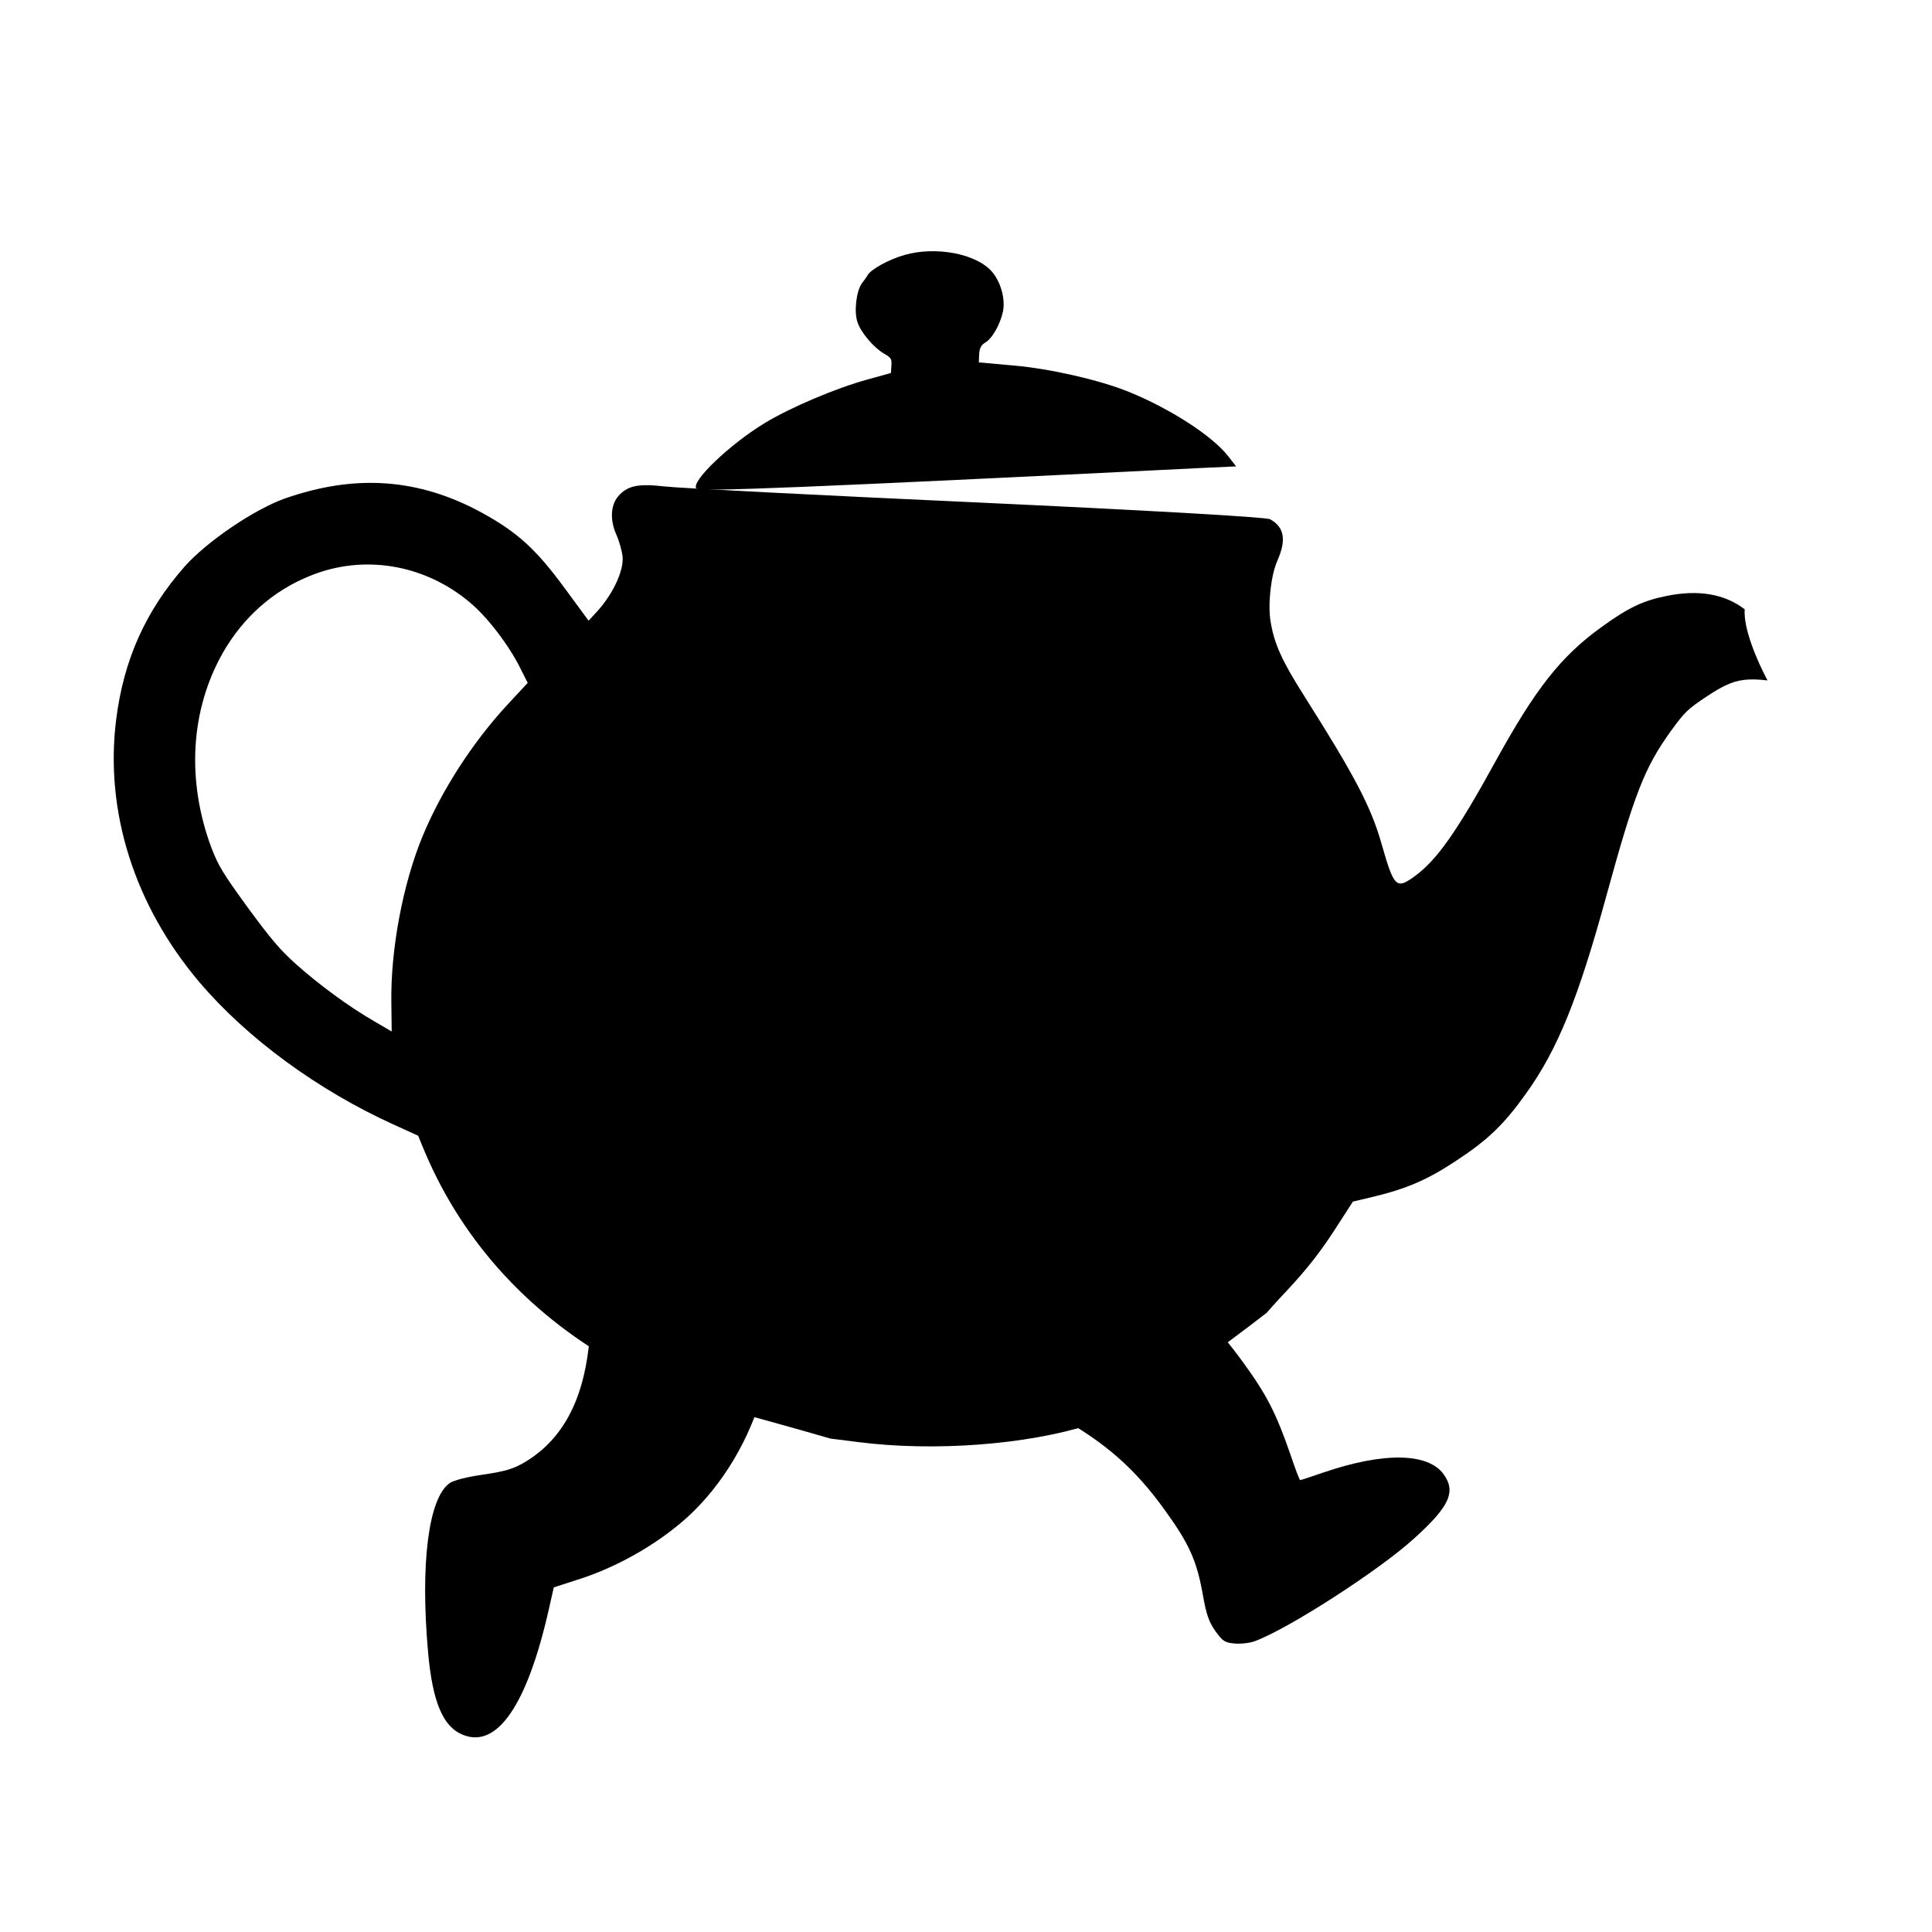
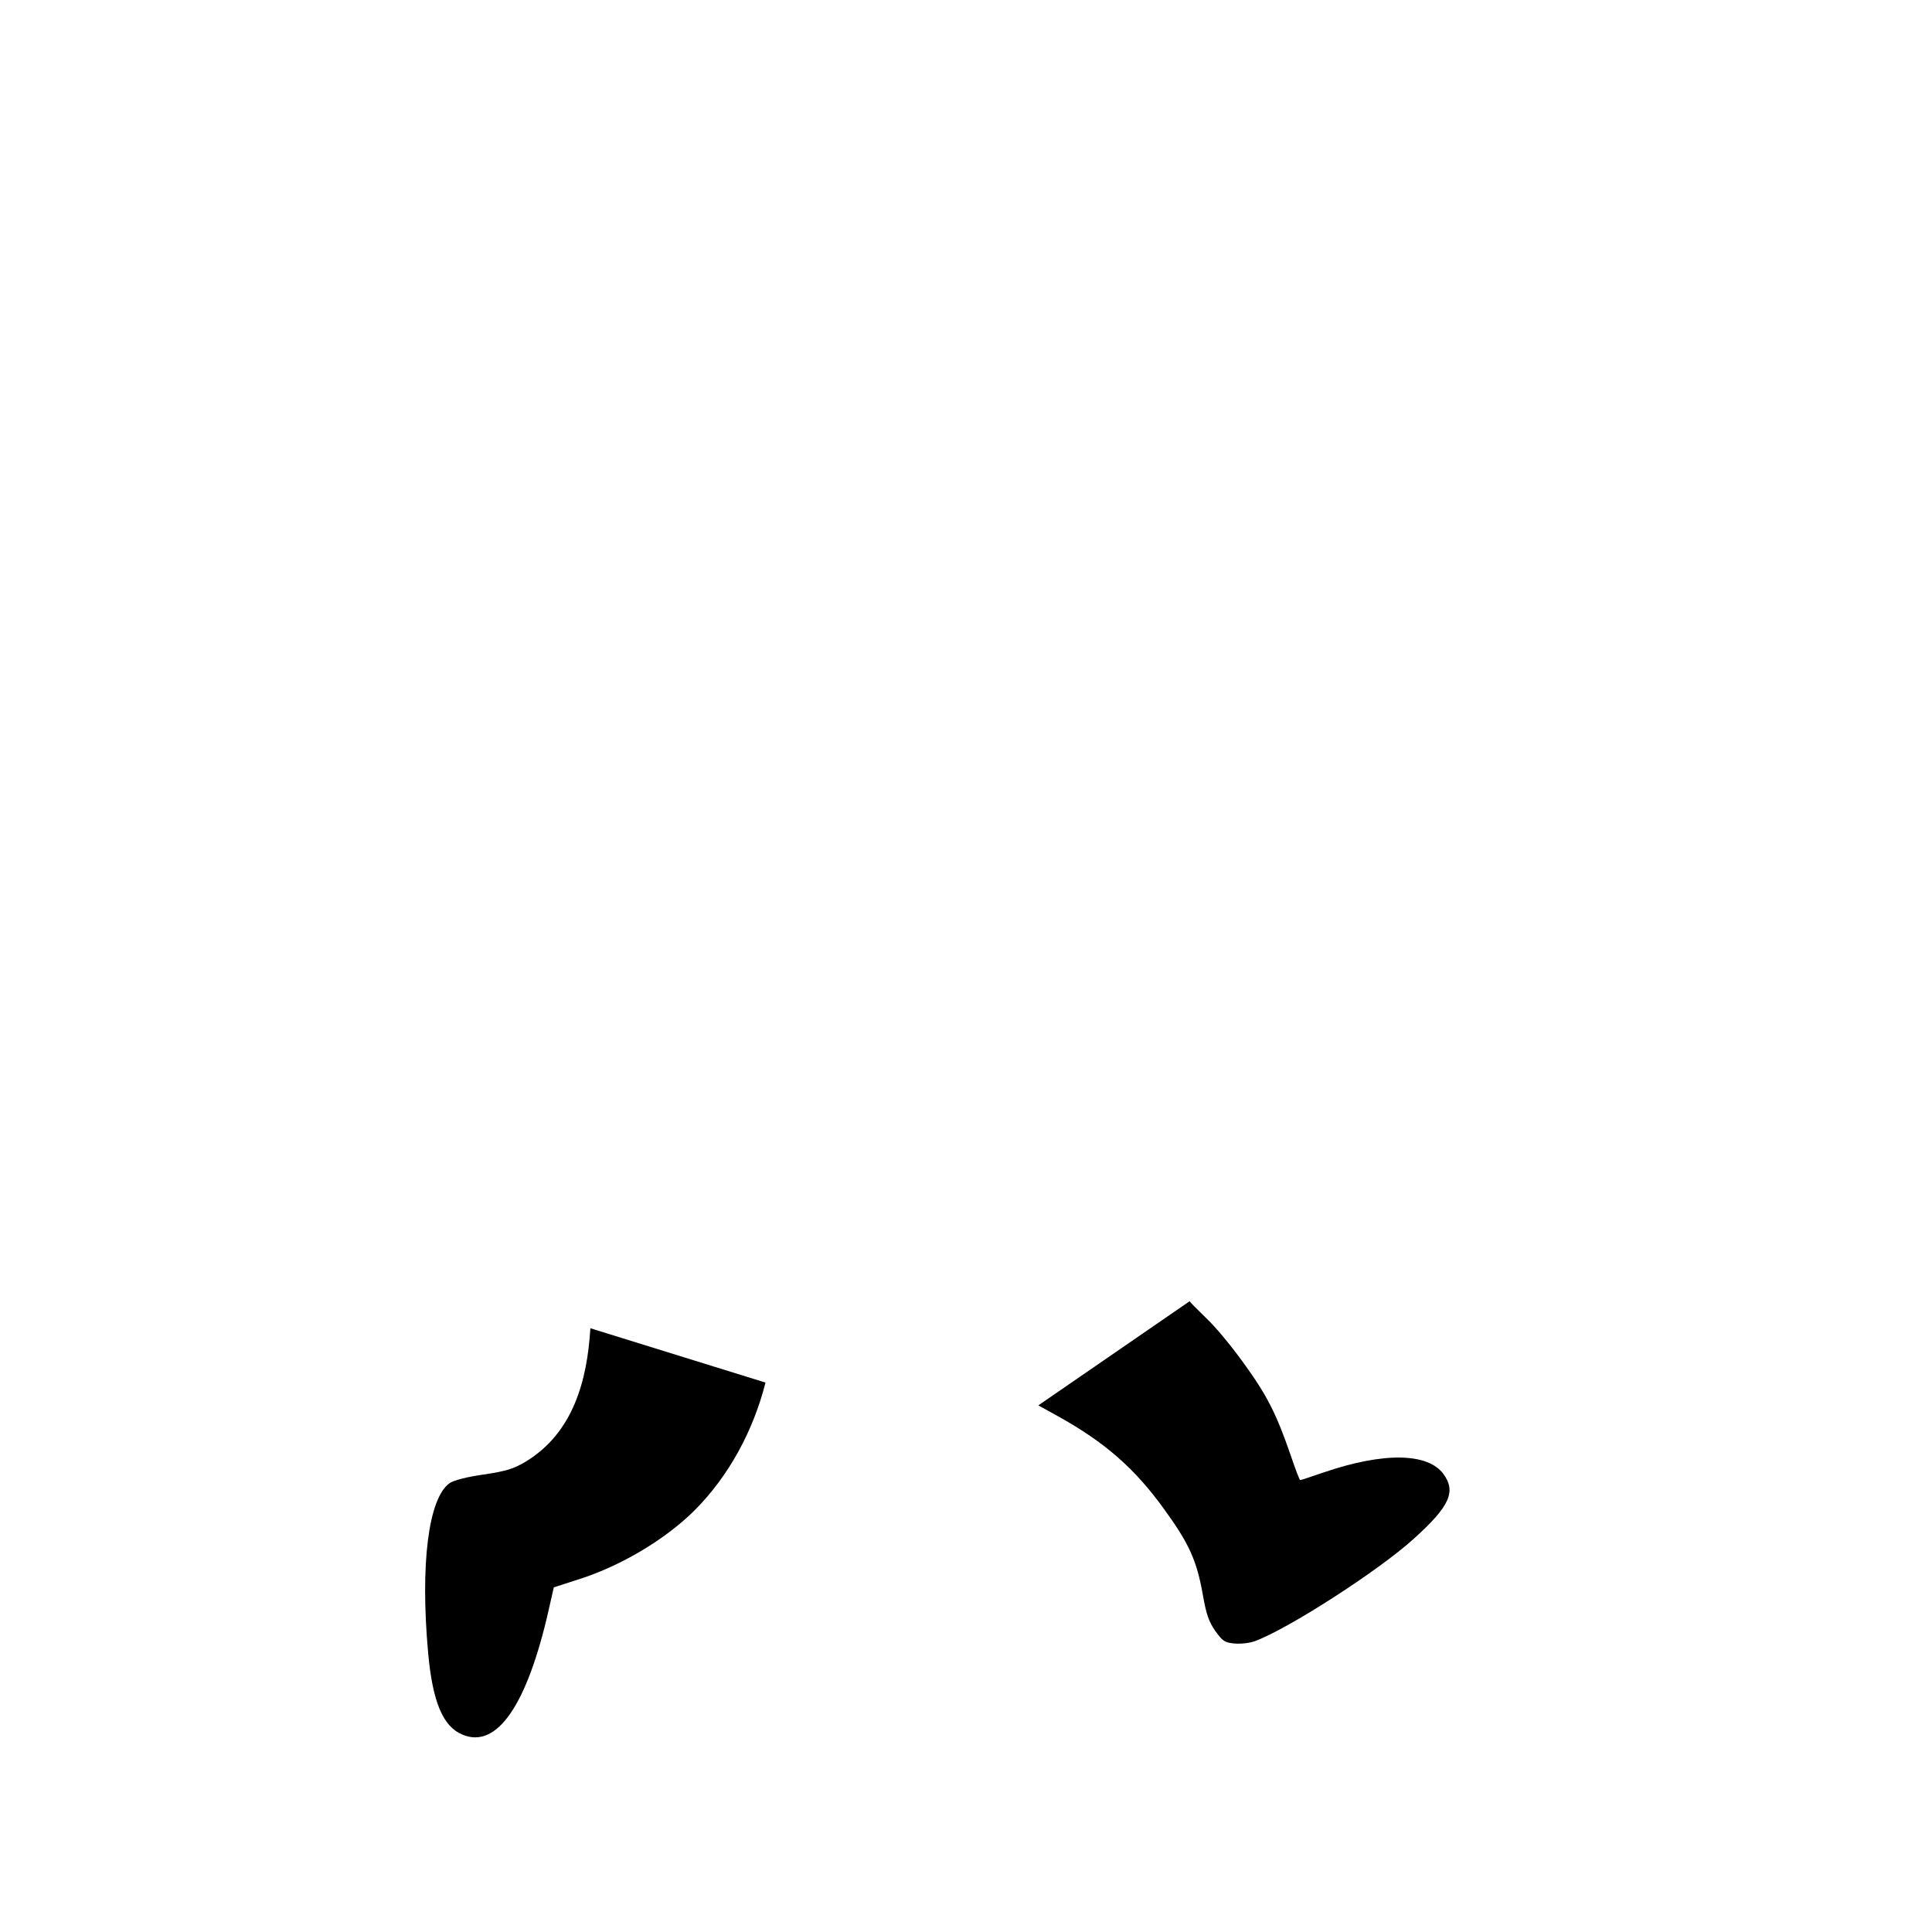
<svg xmlns="http://www.w3.org/2000/svg" width="50" height="50" viewBox="0 0 50 50" fill="none">
-   <path d="M4.781 14.659C3.765 15.813 3.199 17.081 3.006 18.626C2.708 21.006 3.482 23.433 5.155 25.412C6.394 26.872 8.226 28.214 10.198 29.109L10.821 29.392L10.995 29.813C12 32.187 13.777 34.106 16.161 35.389L16.958 35.823C18.504 36.453 19.203 36.564 21.49 37.23L22.218 37.322C24.162 37.569 26.551 37.395 28.205 36.872L28.872 36.666C30.011 36.133 32.787 33.971 32.787 33.971C32.794 33.958 33.013 33.709 33.286 33.421C33.856 32.811 34.207 32.36 34.675 31.621L35.013 31.097L35.515 30.978C36.405 30.765 36.934 30.536 37.674 30.048C38.509 29.5 38.927 29.098 39.501 28.29C40.316 27.151 40.846 25.835 41.567 23.205C42.297 20.543 42.56 19.87 43.23 18.936C43.593 18.435 43.667 18.357 44.175 18.021C44.354 17.902 44.505 17.811 44.647 17.743C44.985 17.581 45.267 17.555 45.743 17.609C45.489 17.132 45.116 16.283 45.152 15.768C44.634 15.369 43.947 15.255 43.13 15.423C42.509 15.547 42.124 15.736 41.429 16.241C40.386 16.998 39.738 17.827 38.702 19.707C37.703 21.526 37.184 22.262 36.611 22.678C36.135 23.023 36.078 22.967 35.758 21.851C35.483 20.875 35.06 20.079 33.737 17.986C33.173 17.097 32.974 16.653 32.881 16.076C32.81 15.629 32.891 14.885 33.059 14.509C33.296 13.97 33.239 13.643 32.87 13.438C32.779 13.381 29.52 13.199 25.278 13.003C21.181 12.816 17.544 12.631 17.186 12.588C16.508 12.509 16.228 12.573 15.995 12.849C15.802 13.078 15.784 13.459 15.948 13.83C16.028 14.008 16.103 14.281 16.114 14.42C16.139 14.802 15.835 15.431 15.393 15.89L15.233 16.064L14.614 15.222C13.875 14.215 13.392 13.774 12.469 13.268C10.836 12.379 9.199 12.261 7.37 12.902C6.577 13.184 5.352 14.016 4.781 14.659ZM8.022 14.904C9.393 14.341 10.966 14.595 12.145 15.578C12.606 15.954 13.177 16.707 13.47 17.302L13.657 17.673L13.144 18.225C12.236 19.203 11.433 20.447 10.942 21.628C10.428 22.866 10.106 24.571 10.128 25.951L10.137 26.695L9.682 26.429C9.024 26.05 8.266 25.49 7.668 24.959C7.242 24.575 7.031 24.328 6.412 23.487C5.767 22.599 5.651 22.406 5.474 21.947C4.823 20.206 4.924 18.377 5.771 16.888C6.294 15.978 7.066 15.287 8.022 14.904Z" fill="#3056D3" style="fill:#3056D3;fill:color(display-p3 0.188 0.337 0.828);fill-opacity:1;" />
  <path d="M27.389 36.657L26.872 36.371L30.787 33.676C30.79 33.691 30.973 33.876 31.194 34.091C31.446 34.325 31.835 34.794 32.173 35.259C32.786 36.104 33.025 36.568 33.404 37.665C33.523 38.019 33.633 38.307 33.648 38.304C33.666 38.307 33.942 38.214 34.262 38.104C35.808 37.578 36.955 37.595 37.359 38.151C37.688 38.605 37.515 38.985 36.603 39.81C35.69 40.644 33.323 42.166 32.47 42.475C32.334 42.525 32.098 42.549 31.94 42.533C31.693 42.508 31.646 42.477 31.448 42.204C31.283 41.965 31.218 41.775 31.131 41.283C30.974 40.392 30.779 39.954 30.134 39.066C29.375 38.009 28.594 37.326 27.389 36.657Z" fill="#3056D3" style="fill:#3056D3;fill:color(display-p3 0.188 0.337 0.828);fill-opacity:1;" />
  <path d="M12.515 38.161C13.097 38.074 13.29 38.015 13.604 37.828C14.839 37.078 15.197 35.723 15.279 34.375L19.811 35.781C19.499 37.012 18.873 38.192 17.969 39.094C17.205 39.853 16.035 40.547 14.92 40.891L14.332 41.081L14.204 41.647C13.644 44.128 12.862 45.267 11.97 44.893C11.46 44.684 11.193 44.036 11.079 42.764C10.874 40.48 11.087 38.781 11.632 38.386C11.734 38.312 12.084 38.221 12.515 38.161Z" fill="#3056D3" style="fill:#3056D3;fill:color(display-p3 0.188 0.337 0.828);fill-opacity:1;" />
-   <path d="M22.453 7.123C22.437 7.155 22.37 7.249 22.308 7.329C22.16 7.53 22.097 8.069 22.192 8.338C22.277 8.605 22.617 9.002 22.884 9.155C23.06 9.255 23.081 9.289 23.07 9.457L23.057 9.653L22.442 9.824C21.627 10.048 20.467 10.54 19.789 10.95C18.878 11.505 17.869 12.47 18.022 12.643C18.101 12.733 20.96 12.613 31.061 12.113L31.991 12.07L31.783 11.804C31.377 11.281 30.28 10.574 29.212 10.14C28.45 9.833 27.195 9.546 26.259 9.462L25.332 9.379L25.341 9.168C25.346 9.024 25.389 8.933 25.487 8.873C25.676 8.769 25.882 8.403 25.956 8.065C26.023 7.742 25.902 7.294 25.667 7.026C25.261 6.564 24.216 6.366 23.409 6.599C23.013 6.709 22.533 6.973 22.453 7.123Z" fill="#3056D3" style="fill:#3056D3;fill:color(display-p3 0.188 0.337 0.828);fill-opacity:1;" />
</svg>